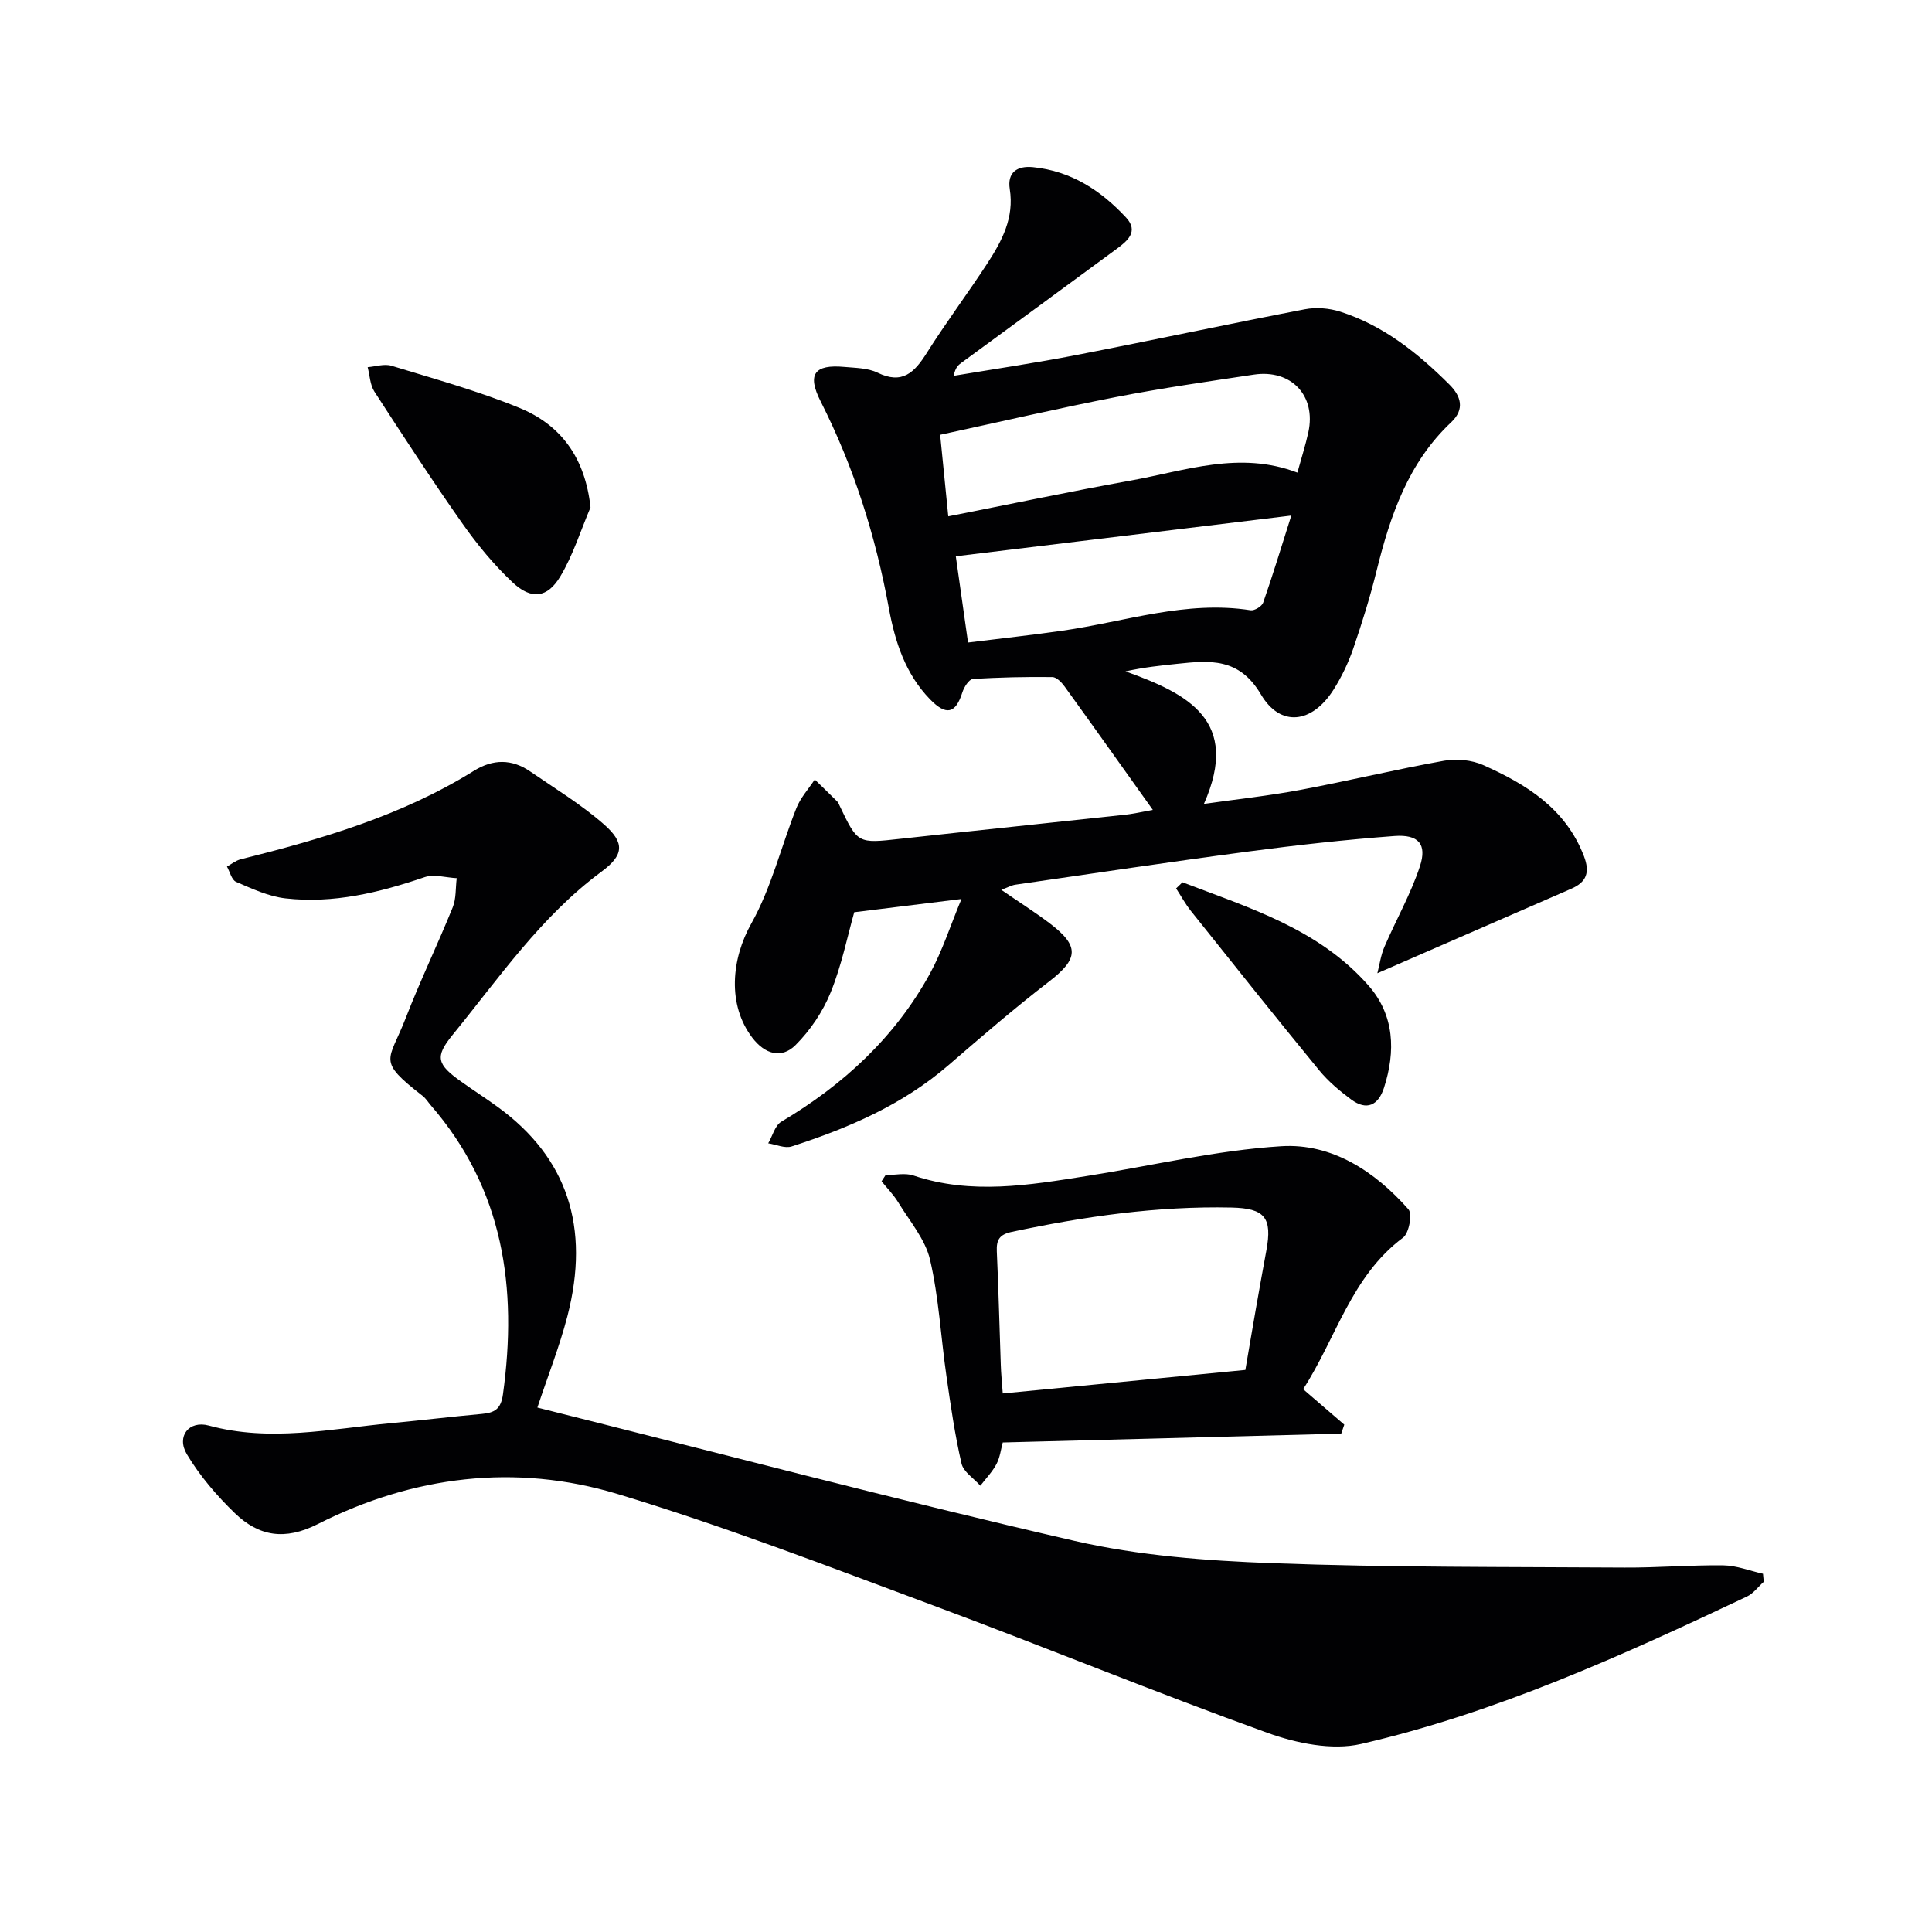
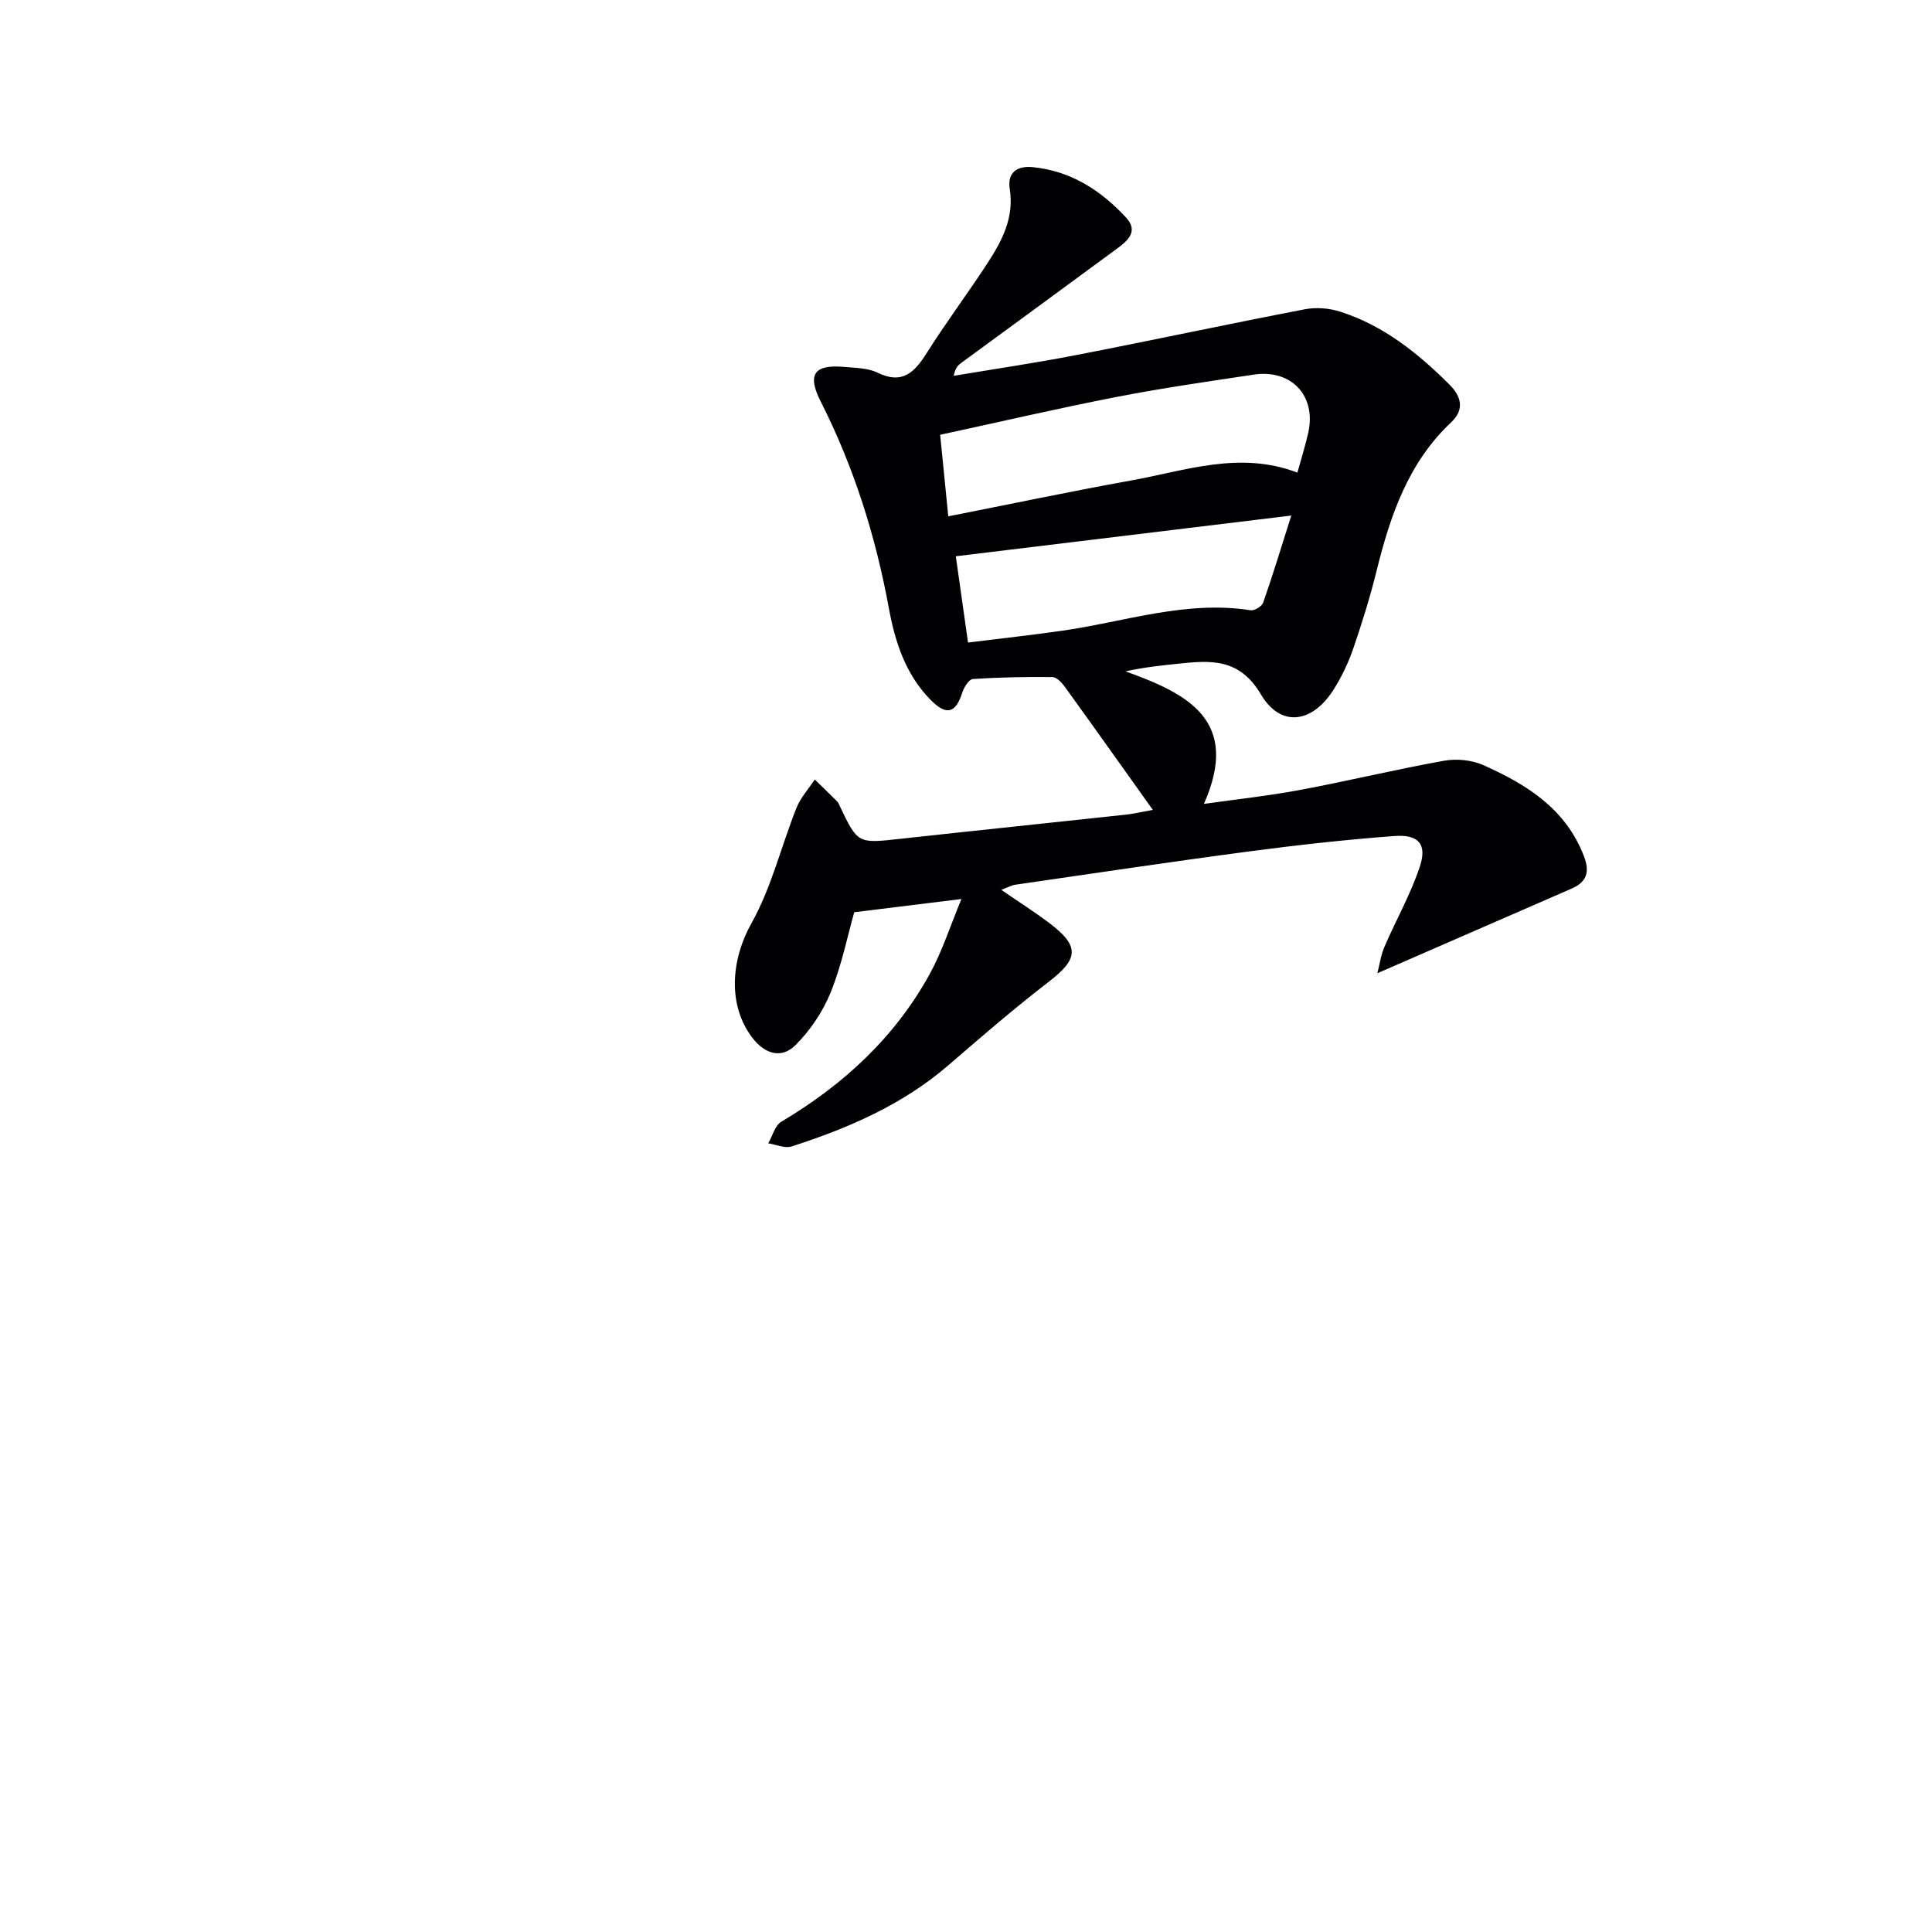
<svg xmlns="http://www.w3.org/2000/svg" enable-background="new 0 0 400 400" viewBox="0 0 400 400">
  <g fill="#010103">
    <path d="m238.68 167.68c-6.3-8.83-12.24-17.21-18.26-25.54-.61-.85-1.67-1.95-2.54-1.96-5.49-.06-10.99.04-16.47.41-.8.05-1.83 1.69-2.17 2.78-1.39 4.39-3.34 4.86-6.69 1.41-5.09-5.24-7.24-11.9-8.51-18.8-2.74-14.97-7.25-29.29-14.14-42.89-2.84-5.61-1.3-7.69 4.93-7.12 2.31.21 4.84.21 6.84 1.18 5.16 2.52 7.66-.04 10.21-4.08 3.99-6.33 8.5-12.33 12.58-18.6 2.99-4.61 5.54-9.39 4.6-15.32-.54-3.43 1.49-4.87 4.81-4.54 7.87.79 14.06 4.82 19.27 10.43 2.67 2.88.27 4.86-1.95 6.49-10.69 7.89-21.43 15.72-32.14 23.58-.65.47-1.26.99-1.6 2.7 8.48-1.42 17-2.67 25.43-4.31 15.78-3.06 31.5-6.44 47.28-9.47 2.34-.45 5.05-.23 7.33.5 8.92 2.85 16.06 8.57 22.59 15.08 2.38 2.37 3.26 5.1.37 7.82-8.88 8.36-12.6 19.27-15.43 30.7-1.35 5.47-3.03 10.87-4.86 16.2-1.02 2.95-2.41 5.85-4.08 8.49-4.42 6.95-10.96 7.84-15.02.95-4.51-7.64-10.57-7.05-17.37-6.33-3.39.36-6.78.7-10.67 1.56 12.85 4.61 23.9 10.13 16.24 27.44 6.83-.97 13.46-1.68 20-2.91 9.94-1.86 19.78-4.25 29.74-6.03 2.58-.46 5.7-.16 8.08.9 8.94 3.98 17.07 8.99 20.86 18.87 1.28 3.34.53 5.36-2.59 6.72-13.06 5.7-26.12 11.39-40.18 17.51.47-1.82.72-3.76 1.47-5.48 2.4-5.58 5.45-10.92 7.34-16.66 1.51-4.59-.29-6.64-5.28-6.27-10.08.75-20.15 1.87-30.18 3.2-16.12 2.13-32.21 4.55-48.31 6.88-.75.11-1.46.52-2.91 1.06 3.66 2.52 6.86 4.55 9.88 6.82 6.41 4.83 6.16 7.44-.05 12.22-7.11 5.48-13.93 11.36-20.72 17.23-9.51 8.23-20.75 13.06-32.51 16.86-1.4.45-3.22-.4-4.85-.65.89-1.52 1.39-3.68 2.71-4.47 12.85-7.64 23.53-17.46 30.75-30.62 2.6-4.74 4.26-10 6.55-15.49-7.67.95-14.56 1.8-22.2 2.74-1.41 4.99-2.61 11.02-4.89 16.62-1.62 3.98-4.22 7.85-7.27 10.89-2.91 2.9-6.36 1.86-8.94-1.53-5.21-6.83-4.35-16.28-.2-23.66 4.15-7.39 6.17-15.95 9.34-23.92.85-2.12 2.5-3.93 3.79-5.88 1.56 1.52 3.13 3.03 4.67 4.57.23.23.33.57.48.87 3.76 7.88 3.75 7.81 12.54 6.84 15.36-1.69 30.72-3.27 46.08-4.94 1.95-.17 3.9-.63 6.22-1.05zm-42.35-60.78c13.1-2.58 25.41-5.18 37.79-7.41 11.31-2.03 22.54-6.21 34.49-1.64.81-2.95 1.67-5.62 2.27-8.35 1.65-7.58-3.53-13.1-11.29-11.94-9.51 1.43-19.03 2.79-28.46 4.63-12 2.34-23.92 5.11-36.48 7.83.58 5.75 1.11 11.1 1.68 16.88zm4.09 26.13c6.8-.85 13.22-1.54 19.6-2.46 12.92-1.86 25.55-6.32 38.92-4.22.79.12 2.33-.82 2.59-1.59 1.99-5.69 3.74-11.47 5.82-18.02-23.64 2.87-46.32 5.62-69.46 8.43.77 5.37 1.6 11.23 2.53 17.86z" />
-     <path d="m111.26 291.42c37.2 9.32 74.07 19.05 111.2 27.6 13.33 3.07 27.3 4.11 41.02 4.62 24.28.9 48.6.75 72.9.91 6.81.04 13.63-.55 20.44-.46 2.74.04 5.46 1.13 8.19 1.74.05.55.11 1.1.16 1.66-1.16 1.04-2.15 2.42-3.49 3.06-25.85 12.22-51.92 24.07-79.89 30.52-6.01 1.38-13.37-.14-19.39-2.31-23.26-8.39-46.15-17.81-69.34-26.43-21.62-8.04-43.19-16.38-65.25-23.03-21.13-6.37-42.28-3.74-62.01 6.24-6.84 3.46-12.21 2.53-17.16-2.24-3.76-3.63-7.28-7.74-9.95-12.21-2.22-3.72.44-7.06 4.55-5.94 12.65 3.44 25.12.69 37.65-.49 6.29-.59 12.55-1.35 18.84-1.92 2.62-.24 3.97-.94 4.4-4.05 3.04-22.02.16-42.47-14.98-59.9-.54-.63-.99-1.38-1.63-1.88-9.63-7.49-7.02-7.08-3.52-16.13 2.99-7.74 6.62-15.23 9.73-22.92.74-1.82.57-4.02.83-6.04-2.23-.11-4.69-.88-6.65-.21-9.37 3.19-18.88 5.52-28.81 4.39-3.5-.4-6.92-2-10.22-3.42-.92-.39-1.28-2.08-1.89-3.17.94-.51 1.83-1.25 2.84-1.5 16.82-4.2 33.38-9.05 48.27-18.31 3.98-2.48 7.87-2.49 11.68.13 5.19 3.57 10.63 6.87 15.33 11.01 4.31 3.8 4.02 6.33-.55 9.71-12.53 9.26-21.22 21.99-30.87 33.83-3.69 4.53-3.23 6.07 1.73 9.61 2.57 1.84 5.24 3.54 7.79 5.41 14.19 10.4 19.04 24.73 14.26 43.22-1.65 6.34-4.1 12.52-6.21 18.9z" />
-     <path d="m183.35 243.29c1.93 0 4.02-.5 5.75.08 12 4.04 23.96 2 35.92.11 13.42-2.12 26.77-5.33 40.27-6.17 10.45-.65 19.37 5.2 26.31 13.06.85.96.13 4.95-1.11 5.87-10.75 8.02-13.85 20.83-20.69 31.38 3.03 2.61 5.78 4.97 8.52 7.34-.21.62-.42 1.24-.63 1.86-23.27.61-46.55 1.22-70.08 1.83-.38 1.36-.56 3.06-1.3 4.46-.86 1.63-2.2 3-3.34 4.49-1.35-1.52-3.5-2.86-3.9-4.6-1.38-5.95-2.25-12.04-3.12-18.1-1.16-8.04-1.57-16.24-3.4-24.11-.99-4.23-4.22-7.97-6.57-11.84-.96-1.58-2.29-2.92-3.46-4.38.28-.43.55-.85.83-1.28zm24.26 45.21c17.17-1.67 33.64-3.26 50.23-4.87.74-4.29 1.42-8.38 2.14-12.45.72-4.08 1.44-8.16 2.2-12.24 1.27-6.84-.29-8.78-7.24-8.93-15.38-.33-30.48 1.84-45.48 5.04-2.54.54-3.19 1.65-3.08 4.05.36 7.81.54 15.62.82 23.43.05 1.79.24 3.58.41 5.97z" />
-     <path d="m122.26 105.04c-2.04 4.79-3.6 9.86-6.24 14.28-2.7 4.52-6.02 4.9-9.91 1.24-3.85-3.62-7.28-7.79-10.33-12.11-6.31-8.97-12.31-18.17-18.27-27.38-.9-1.4-.95-3.35-1.39-5.05 1.66-.13 3.46-.75 4.94-.29 8.86 2.71 17.85 5.19 26.41 8.69 8.68 3.54 13.67 10.35 14.79 20.62z" />
-     <path d="m244.82 182.67c13.83 5.29 28.25 9.67 38.52 21.38 5.38 6.13 5.64 13.6 3.2 21.17-1.17 3.62-3.58 4.8-6.8 2.41-2.37-1.76-4.71-3.72-6.58-5.99-8.97-10.93-17.78-21.99-26.6-33.04-1.15-1.44-2.04-3.1-3.06-4.66.44-.43.88-.85 1.32-1.27z" />
  </g>
</svg>